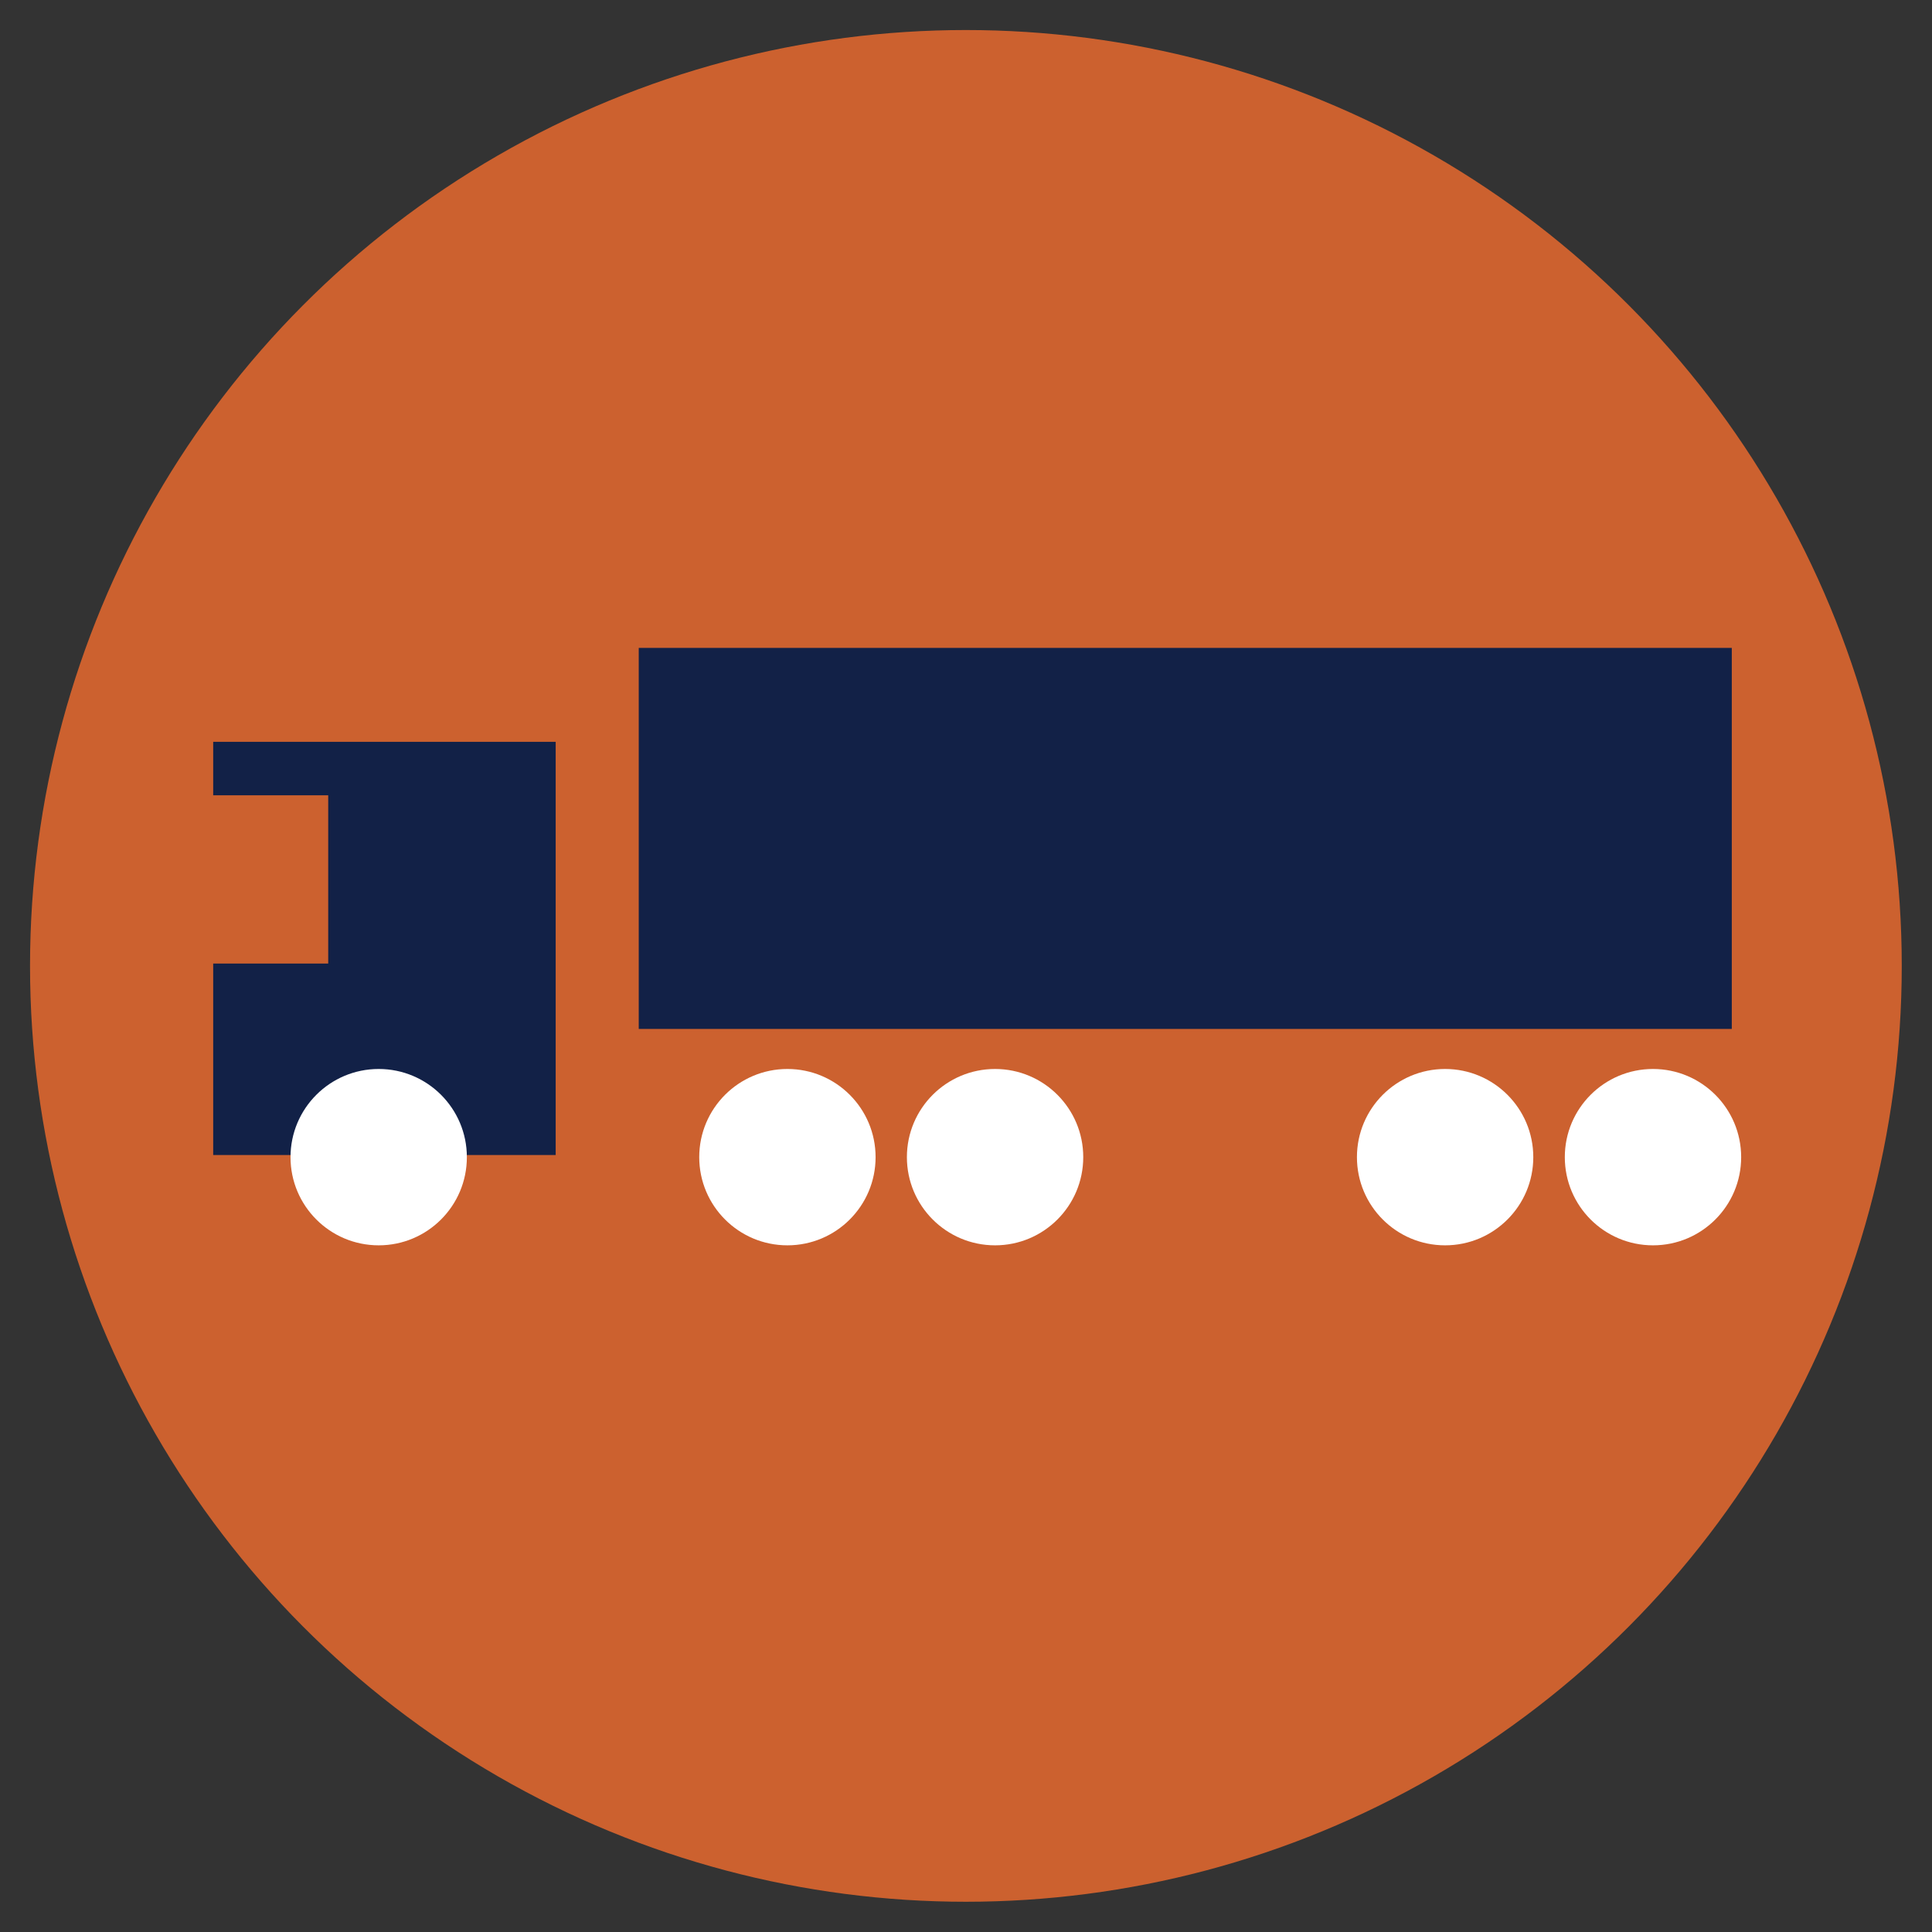
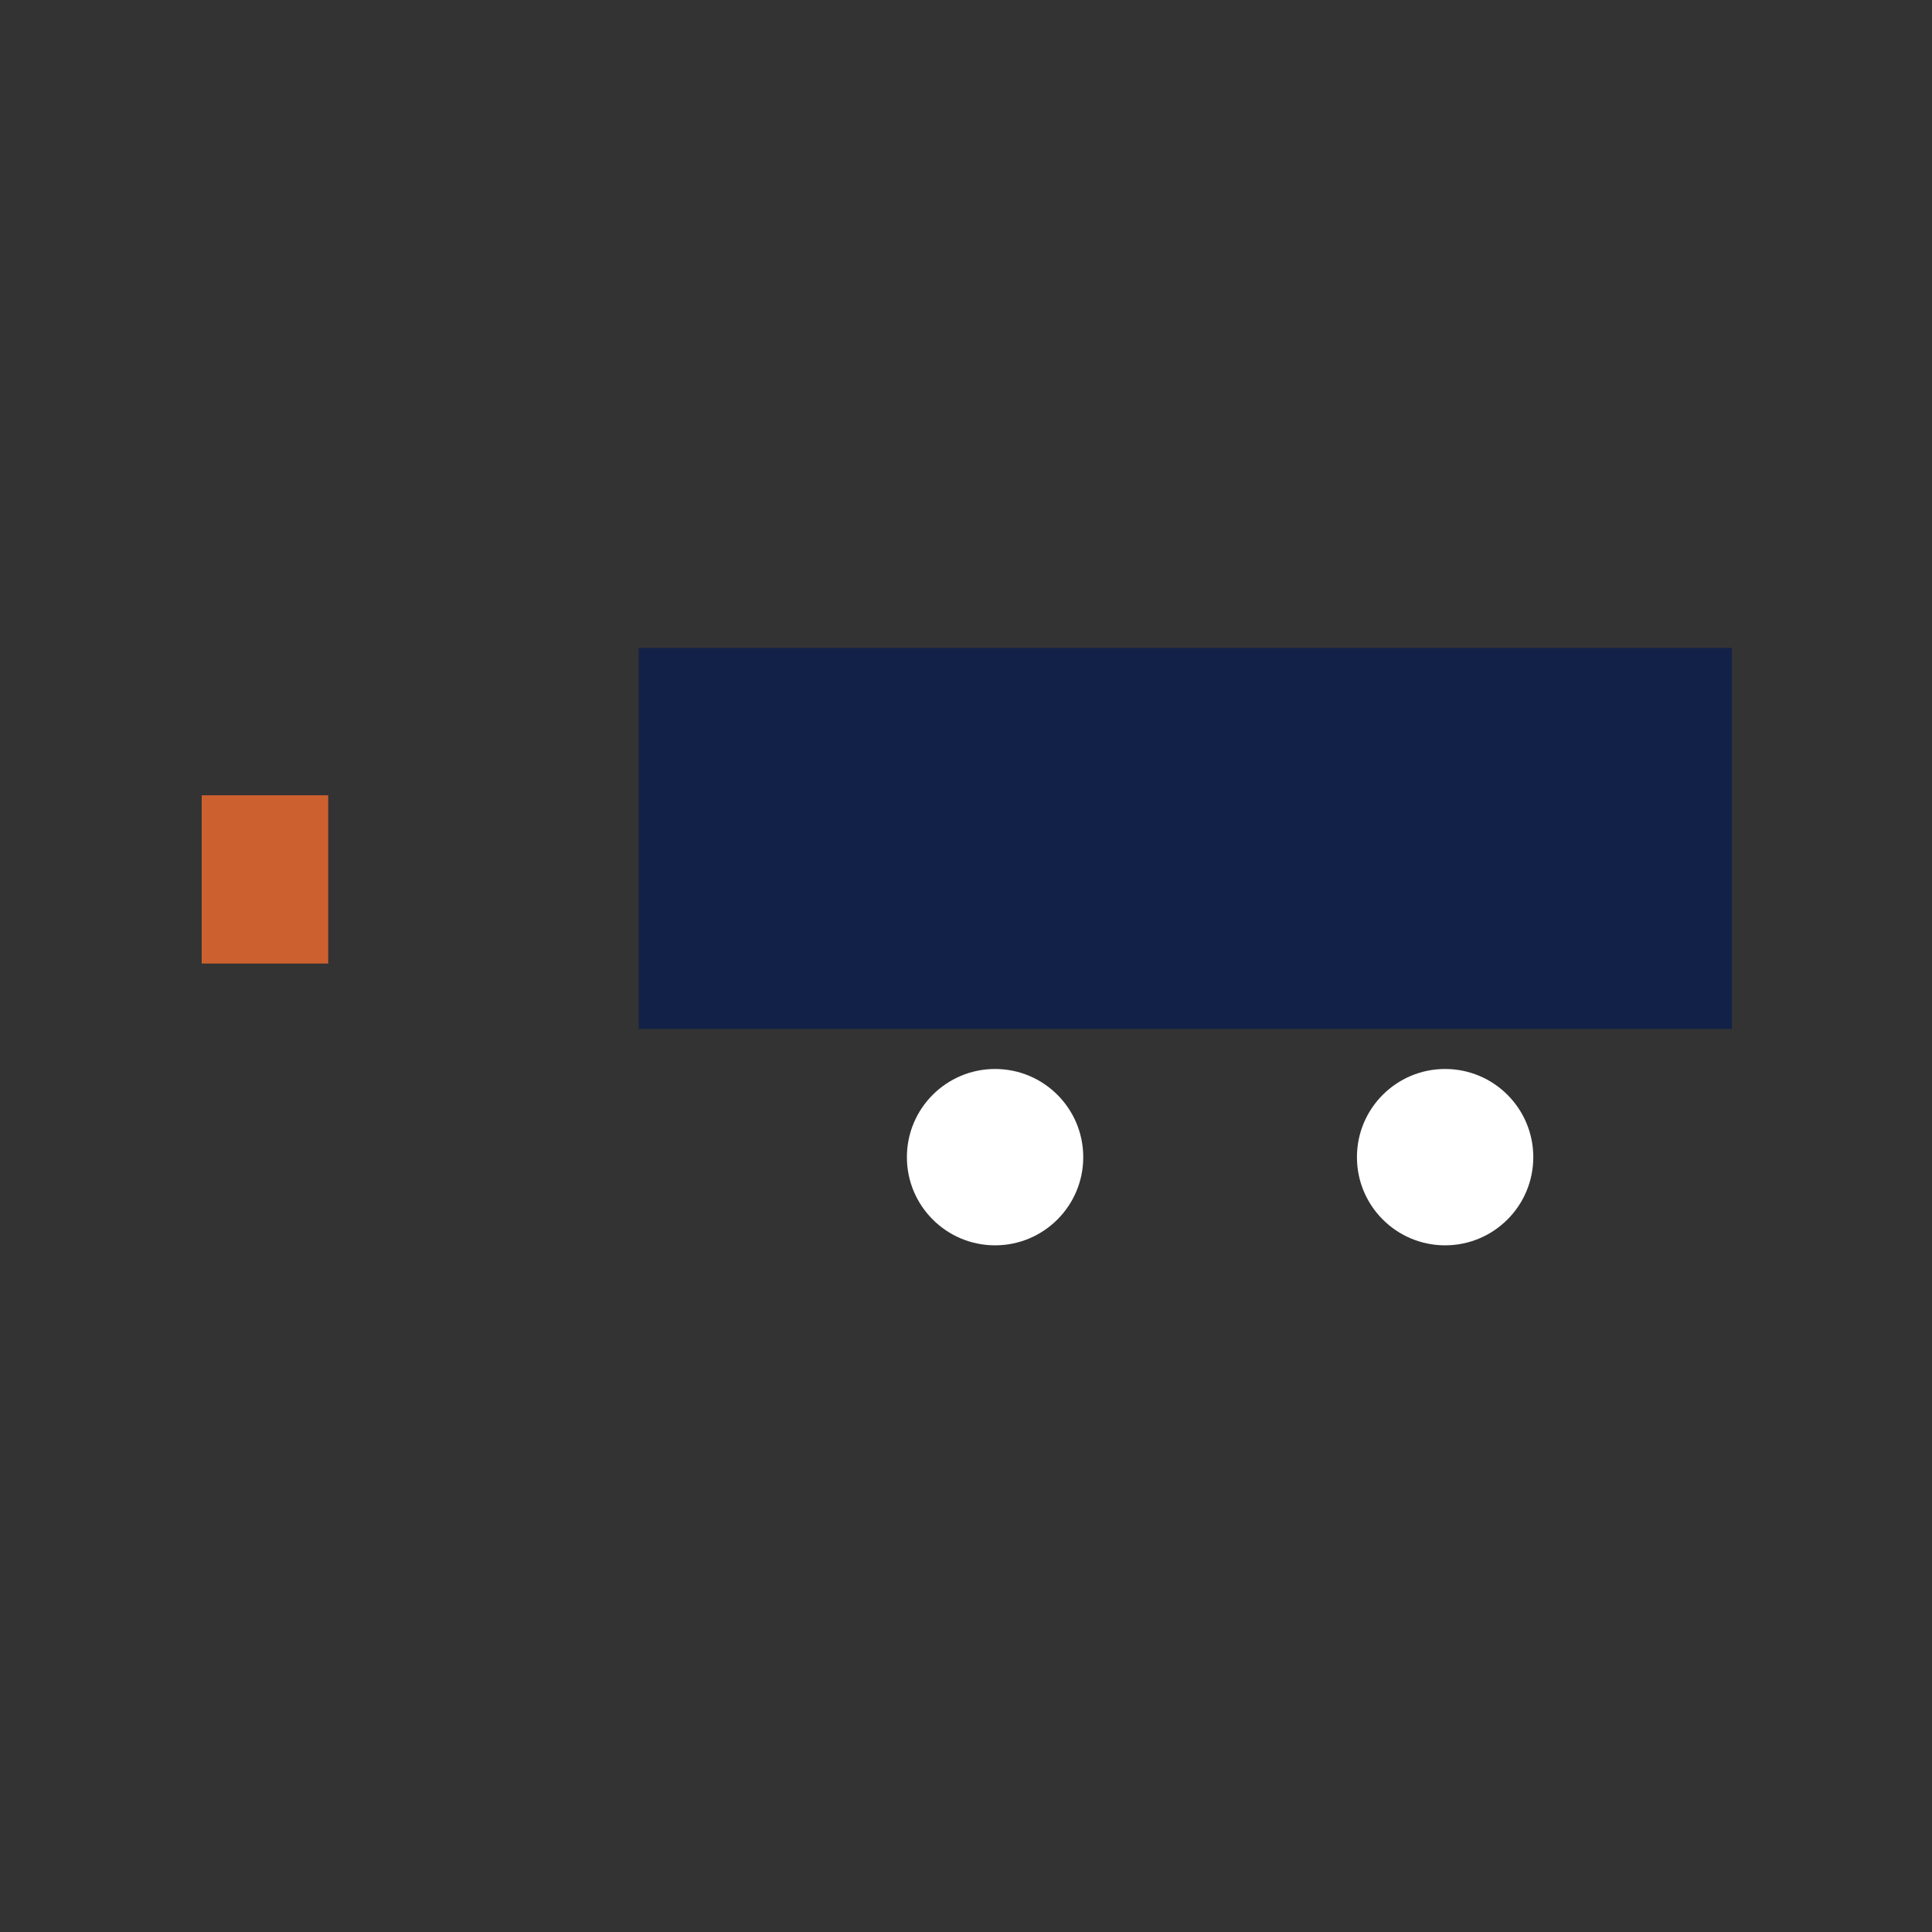
<svg xmlns="http://www.w3.org/2000/svg" viewBox="0 0 90.71 90.71">
  <rect x="0" y="0" width="90.71" height="90.71" fill="#333333" stroke="none" />
  <defs>
    <style>.cls-1{fill:#cc612f;}.cls-2{fill:#fff;}.cls-3{fill:#122147;}</style>
  </defs>
  <g id="Layer_3">
-     <circle class="cls-1" cx="45.35" cy="45.35" r="43.94" />
-   </g>
+     </g>
  <g id="Icons">
    <rect class="cls-3" x="29.99" y="30.42" width="51.32" height="17.89" />
-     <polyline class="cls-3" points="26.09 54.23 26.09 34.83 10.01 34.83 10.01 54.23 12.75 54.23" />
    <rect class="cls-1" x="9.47" y="37.34" width="5.94" height="7.9" />
-     <circle class="cls-2" cx="17.78" cy="54.33" r="4.14" />
-     <circle class="cls-2" cx="36.97" cy="54.33" r="4.14" />
    <circle class="cls-2" cx="46.72" cy="54.33" r="4.14" />
    <circle class="cls-2" cx="67.85" cy="54.33" r="4.14" />
-     <circle class="cls-2" cx="77.61" cy="54.33" r="4.14" />
  </g>
</svg>